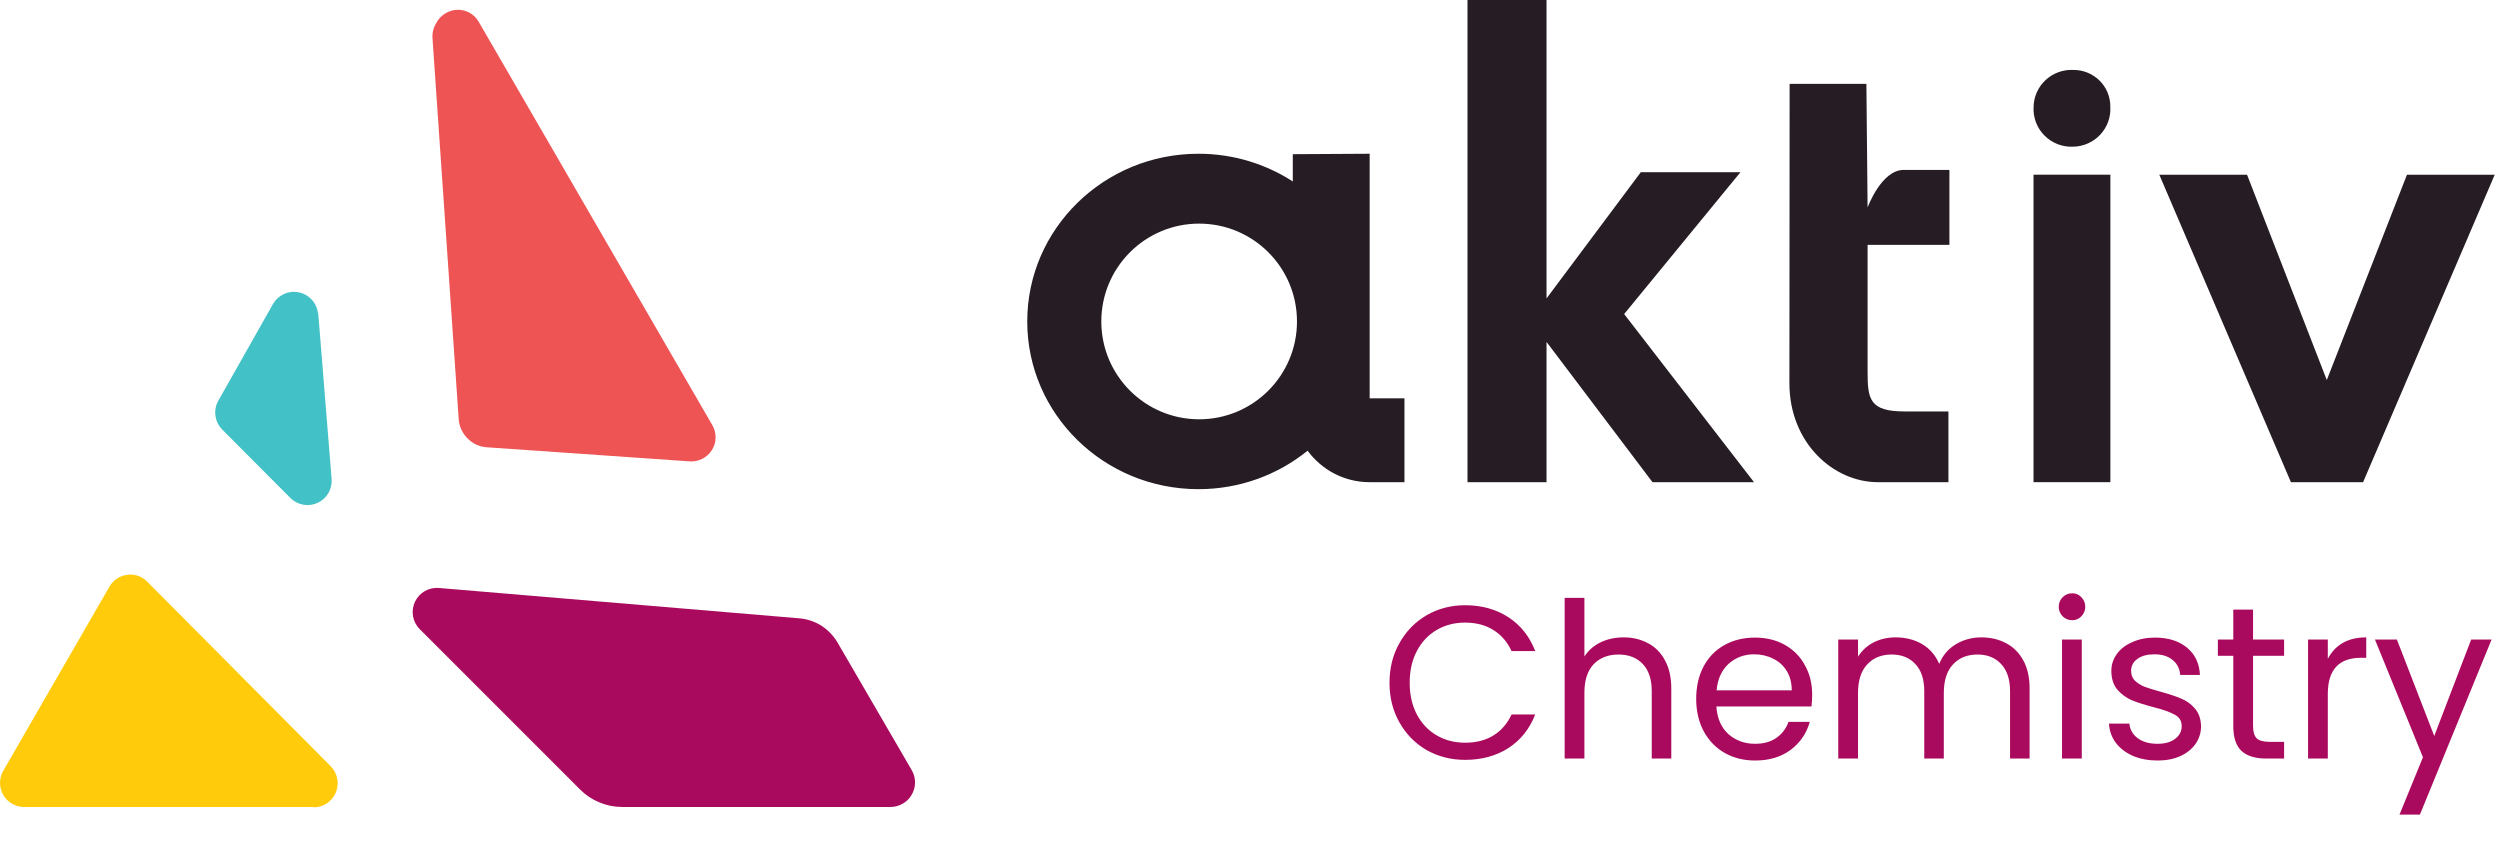
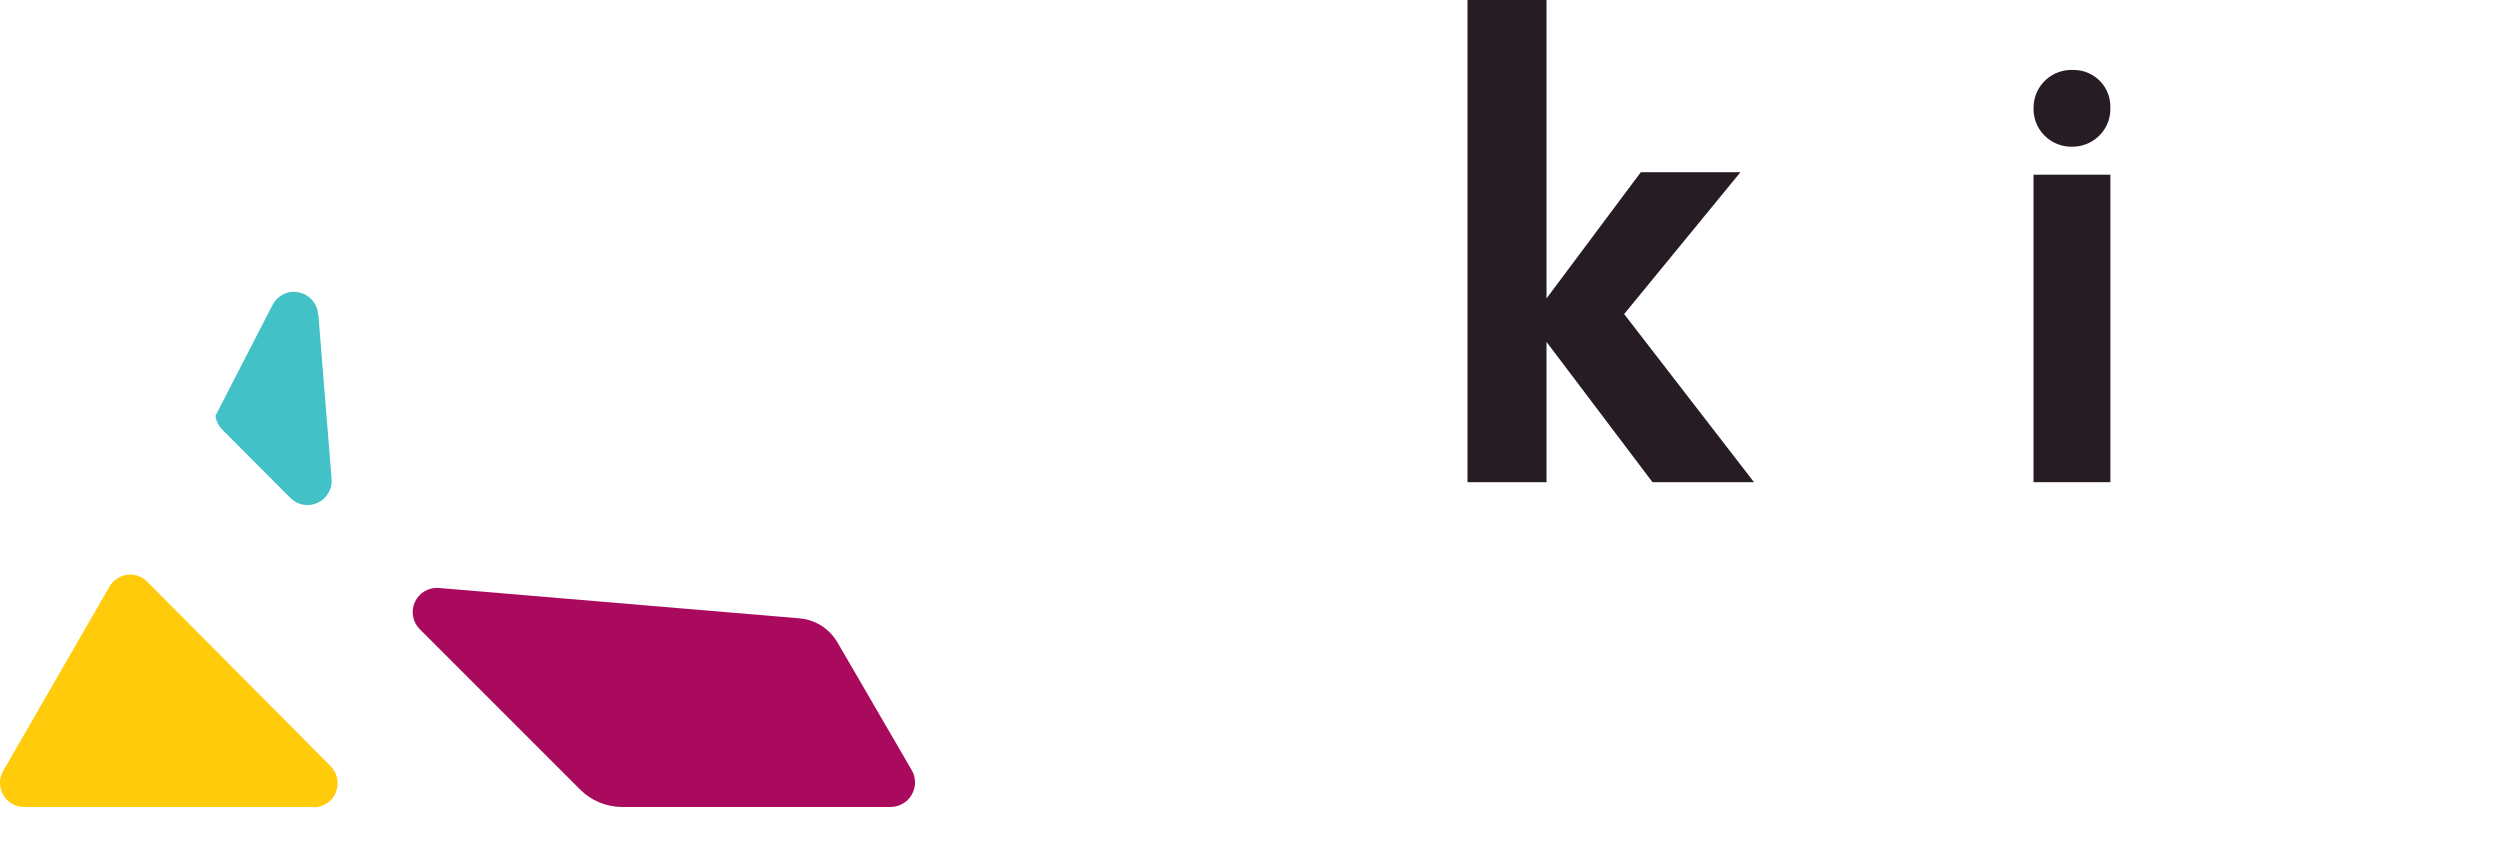
<svg xmlns="http://www.w3.org/2000/svg" width="391" height="133" viewBox="0 0 391 133" fill="none">
  <path d="M124.878 96.694L68.634 91.958C67.862 91.894 67.09 92.07 66.42 92.459C65.751 92.849 65.218 93.435 64.892 94.137C64.567 94.84 64.464 95.625 64.599 96.388C64.734 97.15 65.1 97.853 65.647 98.401L90.739 123.494C91.6 124.357 92.625 125.039 93.755 125.499C94.877 125.968 96.081 126.21 97.296 126.211H139.274C139.943 126.213 140.601 126.036 141.18 125.698C141.778 125.367 142.271 124.874 142.602 124.276C142.938 123.697 143.115 123.039 143.115 122.37C143.115 121.7 142.938 121.043 142.602 120.464L130.966 100.45C130.33 99.385 129.453 98.483 128.406 97.818C127.337 97.166 126.127 96.78 124.878 96.694Z" fill="#AA0A5E" />
  <path d="M48.961 126.211H3.812C3.139 126.221 2.476 126.049 1.893 125.713C1.31 125.378 0.828 124.891 0.498 124.305C0.17 123.723 -0.002 123.066 1.62881e-05 122.399C0.006 121.726 0.192 121.068 0.541 120.493L17.112 91.759C17.55 91 18.237 90.416 19.057 90.108C19.877 89.799 20.778 89.784 21.607 90.066C22.145 90.257 22.631 90.569 23.03 90.976L51.707 119.824C52.239 120.356 52.6 121.034 52.745 121.773C52.884 122.514 52.805 123.28 52.517 123.978C52.22 124.67 51.723 125.258 51.089 125.666C50.456 126.074 49.715 126.284 48.961 126.268V126.211Z" fill="#FFCB0B" />
-   <path d="M49.786 49.169L51.863 74.901C51.926 75.675 51.75 76.449 51.359 77.119C50.967 77.789 50.379 78.323 49.674 78.647C48.969 78.972 48.181 79.072 47.418 78.933C46.654 78.795 45.951 78.425 45.405 77.874L34.765 67.192C34.182 66.607 33.807 65.847 33.698 65.029C33.581 64.209 33.742 63.373 34.153 62.654L42.688 47.562C43.091 46.861 43.703 46.304 44.438 45.968C45.179 45.638 46.008 45.559 46.799 45.741C47.588 45.915 48.3 46.338 48.83 46.948C49.36 47.557 49.68 48.321 49.743 49.126L49.786 49.169Z" fill="#42C1C7" />
-   <path d="M68.221 3.623L68.079 3.865C67.744 4.498 67.591 5.212 67.638 5.927L71.749 65.671C71.857 66.791 72.362 67.835 73.171 68.615C73.959 69.403 75.005 69.879 76.116 69.953L107.837 72.157C108.529 72.21 109.223 72.073 109.842 71.759C110.462 71.446 110.983 70.969 111.35 70.379C111.722 69.792 111.92 69.111 111.919 68.416C111.921 67.721 111.734 67.037 111.379 66.439L74.879 3.424C74.546 2.827 74.053 2.334 73.456 2.001C72.869 1.677 72.206 1.515 71.536 1.532C70.865 1.548 70.212 1.745 69.644 2.101C69.033 2.461 68.539 2.989 68.221 3.623Z" fill="#EF5454" />
+   <path d="M49.786 49.169L51.863 74.901C51.926 75.675 51.75 76.449 51.359 77.119C50.967 77.789 50.379 78.323 49.674 78.647C48.969 78.972 48.181 79.072 47.418 78.933C46.654 78.795 45.951 78.425 45.405 77.874L34.765 67.192C34.182 66.607 33.807 65.847 33.698 65.029L42.688 47.562C43.091 46.861 43.703 46.304 44.438 45.968C45.179 45.638 46.008 45.559 46.799 45.741C47.588 45.915 48.3 46.338 48.83 46.948C49.36 47.557 49.68 48.321 49.743 49.126L49.786 49.169Z" fill="#42C1C7" />
  <path d="M229.515 -6.10352e-05H241.877V75.412H229.515V-6.10352e-05ZM254.018 49.118L274.325 75.412H258.451L239.32 50.092L256.626 26.927H272.211L254.018 49.118Z" fill="#261D24" />
-   <path d="M279.896 13.116H291.904L292.092 32.442C292.092 32.442 294.237 26.574 297.736 26.574H304.889V38.293H292.092V58.118C292.092 62.42 292.384 64.348 297.873 64.348H304.735V75.413H293.705C286.74 75.413 279.862 69.27 279.862 59.925L279.896 13.116Z" fill="#261D24" />
  <path d="M318.042 27.322H330.064V75.411H318.042V27.322Z" fill="#261D24" />
  <path d="M324.313 10.938C325.075 10.938 325.829 11.088 326.531 11.38C327.234 11.672 327.871 12.1 328.405 12.638C328.94 13.177 329.361 13.816 329.644 14.518C329.927 15.219 330.067 15.97 330.055 16.726C330.099 17.511 329.985 18.296 329.718 19.036C329.452 19.776 329.039 20.456 328.504 21.035C327.968 21.614 327.322 22.081 326.602 22.409C325.883 22.736 325.104 22.917 324.313 22.942C323.478 22.989 322.643 22.86 321.862 22.564C321.081 22.268 320.372 21.812 319.781 21.226C319.189 20.639 318.73 19.934 318.432 19.159C318.134 18.384 318.004 17.555 318.052 16.726C318.064 15.933 318.238 15.151 318.563 14.426C318.888 13.701 319.356 13.049 319.941 12.509C320.526 11.968 321.214 11.551 321.966 11.281C322.717 11.011 323.515 10.894 324.313 10.938Z" fill="#261D24" />
-   <path d="M337.714 27.324H351.438L363.91 59.44L376.45 27.324H390.175L369.588 75.413H358.3L337.714 27.324Z" fill="#261D24" />
-   <path fill-rule="evenodd" clip-rule="evenodd" d="M214.215 62.298V24.045L202.193 24.115V28.384C197.962 25.642 192.89 24.045 187.437 24.045C172.649 24.045 160.661 35.789 160.661 50.276C160.661 64.762 172.649 76.506 187.437 76.506C193.925 76.506 199.874 74.246 204.508 70.485C206.691 73.467 210.216 75.406 214.193 75.413V75.414H219.657V62.298H214.215ZM187.547 65.576C195.997 65.576 202.848 58.726 202.848 50.275C202.848 41.825 195.997 34.974 187.547 34.974C179.096 34.974 172.246 41.825 172.246 50.275C172.246 58.726 179.096 65.576 187.547 65.576Z" fill="#261D24" />
-   <path d="M217.317 106.784C217.317 104.474 217.838 102.402 218.88 100.568C219.921 98.711 221.337 97.262 223.126 96.22C224.937 95.178 226.941 94.658 229.138 94.658C231.72 94.658 233.973 95.28 235.898 96.526C237.822 97.771 239.227 99.538 240.11 101.825H236.407C235.75 100.398 234.799 99.3 233.554 98.53C232.331 97.76 230.859 97.375 229.138 97.375C227.485 97.375 226.002 97.76 224.688 98.53C223.375 99.3 222.344 100.398 221.597 101.825C220.85 103.229 220.476 104.882 220.476 106.784C220.476 108.664 220.85 110.317 221.597 111.744C222.344 113.148 223.375 114.235 224.688 115.005C226.002 115.775 227.485 116.159 229.138 116.159C230.859 116.159 232.331 115.786 233.554 115.039C234.799 114.269 235.75 113.17 236.407 111.744H240.11C239.227 114.008 237.822 115.763 235.898 117.009C233.973 118.232 231.72 118.843 229.138 118.843C226.941 118.843 224.937 118.333 223.126 117.314C221.337 116.273 219.921 114.835 218.88 113C217.838 111.166 217.317 109.094 217.317 106.784ZM253.95 99.685C255.354 99.685 256.623 99.991 257.755 100.602C258.887 101.191 259.77 102.085 260.404 103.286C261.061 104.486 261.389 105.946 261.389 107.667V118.639H258.332V108.109C258.332 106.252 257.868 104.837 256.94 103.863C256.011 102.867 254.743 102.368 253.135 102.368C251.505 102.368 250.203 102.878 249.229 103.897C248.278 104.916 247.802 106.399 247.802 108.347V118.639H244.711V93.503H247.802V102.674C248.414 101.723 249.251 100.987 250.316 100.466C251.403 99.945 252.614 99.685 253.95 99.685ZM283.423 108.619C283.423 109.207 283.389 109.83 283.321 110.487H268.443C268.556 112.321 269.179 113.759 270.311 114.801C271.466 115.82 272.859 116.329 274.489 116.329C275.825 116.329 276.935 116.024 277.818 115.412C278.724 114.778 279.358 113.94 279.72 112.899H283.049C282.551 114.688 281.555 116.148 280.06 117.28C278.565 118.39 276.709 118.945 274.489 118.945C272.723 118.945 271.138 118.549 269.734 117.756C268.352 116.963 267.265 115.842 266.473 114.393C265.68 112.921 265.284 111.223 265.284 109.298C265.284 107.373 265.669 105.686 266.439 104.237C267.209 102.787 268.284 101.678 269.666 100.908C271.07 100.115 272.678 99.719 274.489 99.719C276.256 99.719 277.818 100.104 279.177 100.874C280.536 101.644 281.577 102.708 282.302 104.067C283.049 105.403 283.423 106.92 283.423 108.619ZM280.23 107.973C280.23 106.796 279.969 105.788 279.449 104.95C278.928 104.089 278.214 103.444 277.309 103.014C276.425 102.561 275.44 102.334 274.353 102.334C272.791 102.334 271.455 102.833 270.345 103.829C269.258 104.825 268.635 106.207 268.477 107.973H280.23ZM309.888 99.685C311.337 99.685 312.628 99.991 313.761 100.602C314.893 101.191 315.787 102.085 316.444 103.286C317.101 104.486 317.429 105.946 317.429 107.667V118.639H314.372V108.109C314.372 106.252 313.908 104.837 312.979 103.863C312.073 102.867 310.839 102.368 309.277 102.368C307.669 102.368 306.389 102.889 305.438 103.931C304.487 104.95 304.012 106.433 304.012 108.381V118.639H300.955V108.109C300.955 106.252 300.49 104.837 299.562 103.863C298.656 102.867 297.422 102.368 295.859 102.368C294.251 102.368 292.972 102.889 292.021 103.931C291.07 104.95 290.594 106.433 290.594 108.381V118.639H287.503V100.025H290.594V102.708C291.206 101.734 292.021 100.987 293.04 100.466C294.082 99.945 295.225 99.685 296.471 99.685C298.033 99.685 299.415 100.036 300.615 100.738C301.815 101.44 302.71 102.47 303.298 103.829C303.819 102.516 304.68 101.497 305.88 100.772C307.08 100.047 308.416 99.685 309.888 99.685ZM324.096 97.001C323.507 97.001 323.009 96.798 322.602 96.39C322.194 95.982 321.99 95.484 321.99 94.895C321.99 94.307 322.194 93.808 322.602 93.401C323.009 92.993 323.507 92.789 324.096 92.789C324.662 92.789 325.138 92.993 325.523 93.401C325.93 93.808 326.134 94.307 326.134 94.895C326.134 95.484 325.93 95.982 325.523 96.39C325.138 96.798 324.662 97.001 324.096 97.001ZM325.591 100.025V118.639H322.5V100.025H325.591ZM337.449 118.945C336.022 118.945 334.743 118.707 333.61 118.232C332.478 117.733 331.584 117.054 330.927 116.193C330.27 115.31 329.908 114.303 329.84 113.17H333.033C333.124 114.099 333.554 114.857 334.324 115.446C335.116 116.035 336.147 116.329 337.415 116.329C338.592 116.329 339.521 116.069 340.2 115.548C340.88 115.027 341.219 114.37 341.219 113.578C341.219 112.763 340.857 112.163 340.132 111.778C339.408 111.37 338.287 110.974 336.77 110.589C335.388 110.226 334.256 109.864 333.373 109.502C332.512 109.117 331.765 108.562 331.131 107.837C330.519 107.09 330.214 106.116 330.214 104.916C330.214 103.965 330.497 103.093 331.063 102.3C331.629 101.508 332.433 100.885 333.475 100.432C334.516 99.957 335.705 99.719 337.041 99.719C339.102 99.719 340.766 100.24 342.035 101.281C343.303 102.323 343.982 103.75 344.073 105.561H340.982C340.914 104.588 340.517 103.806 339.793 103.218C339.091 102.629 338.14 102.334 336.939 102.334C335.83 102.334 334.947 102.572 334.29 103.048C333.633 103.523 333.305 104.146 333.305 104.916C333.305 105.527 333.497 106.037 333.882 106.445C334.29 106.83 334.788 107.147 335.377 107.396C335.988 107.622 336.826 107.883 337.89 108.177C339.227 108.539 340.314 108.902 341.151 109.264C341.989 109.604 342.703 110.124 343.291 110.826C343.903 111.528 344.22 112.446 344.243 113.578C344.243 114.597 343.959 115.514 343.393 116.329C342.827 117.145 342.023 117.79 340.982 118.266C339.963 118.718 338.785 118.945 337.449 118.945ZM352.377 102.572V113.544C352.377 114.45 352.569 115.095 352.954 115.48C353.339 115.842 354.007 116.024 354.958 116.024H357.234V118.639H354.449C352.728 118.639 351.437 118.243 350.576 117.45C349.716 116.658 349.286 115.356 349.286 113.544V102.572H346.874V100.025H349.286V95.337H352.377V100.025H357.234V102.572H352.377ZM364.07 103.048C364.614 101.983 365.384 101.157 366.38 100.568C367.399 99.979 368.634 99.685 370.083 99.685V102.878H369.268C365.803 102.878 364.07 104.757 364.07 108.517V118.639H360.979V100.025H364.07V103.048ZM389.684 100.025L378.475 127.403H375.282L378.95 118.435L371.443 100.025H374.874L380.716 115.106L386.491 100.025H389.684Z" fill="#AA0A5E" />
</svg>